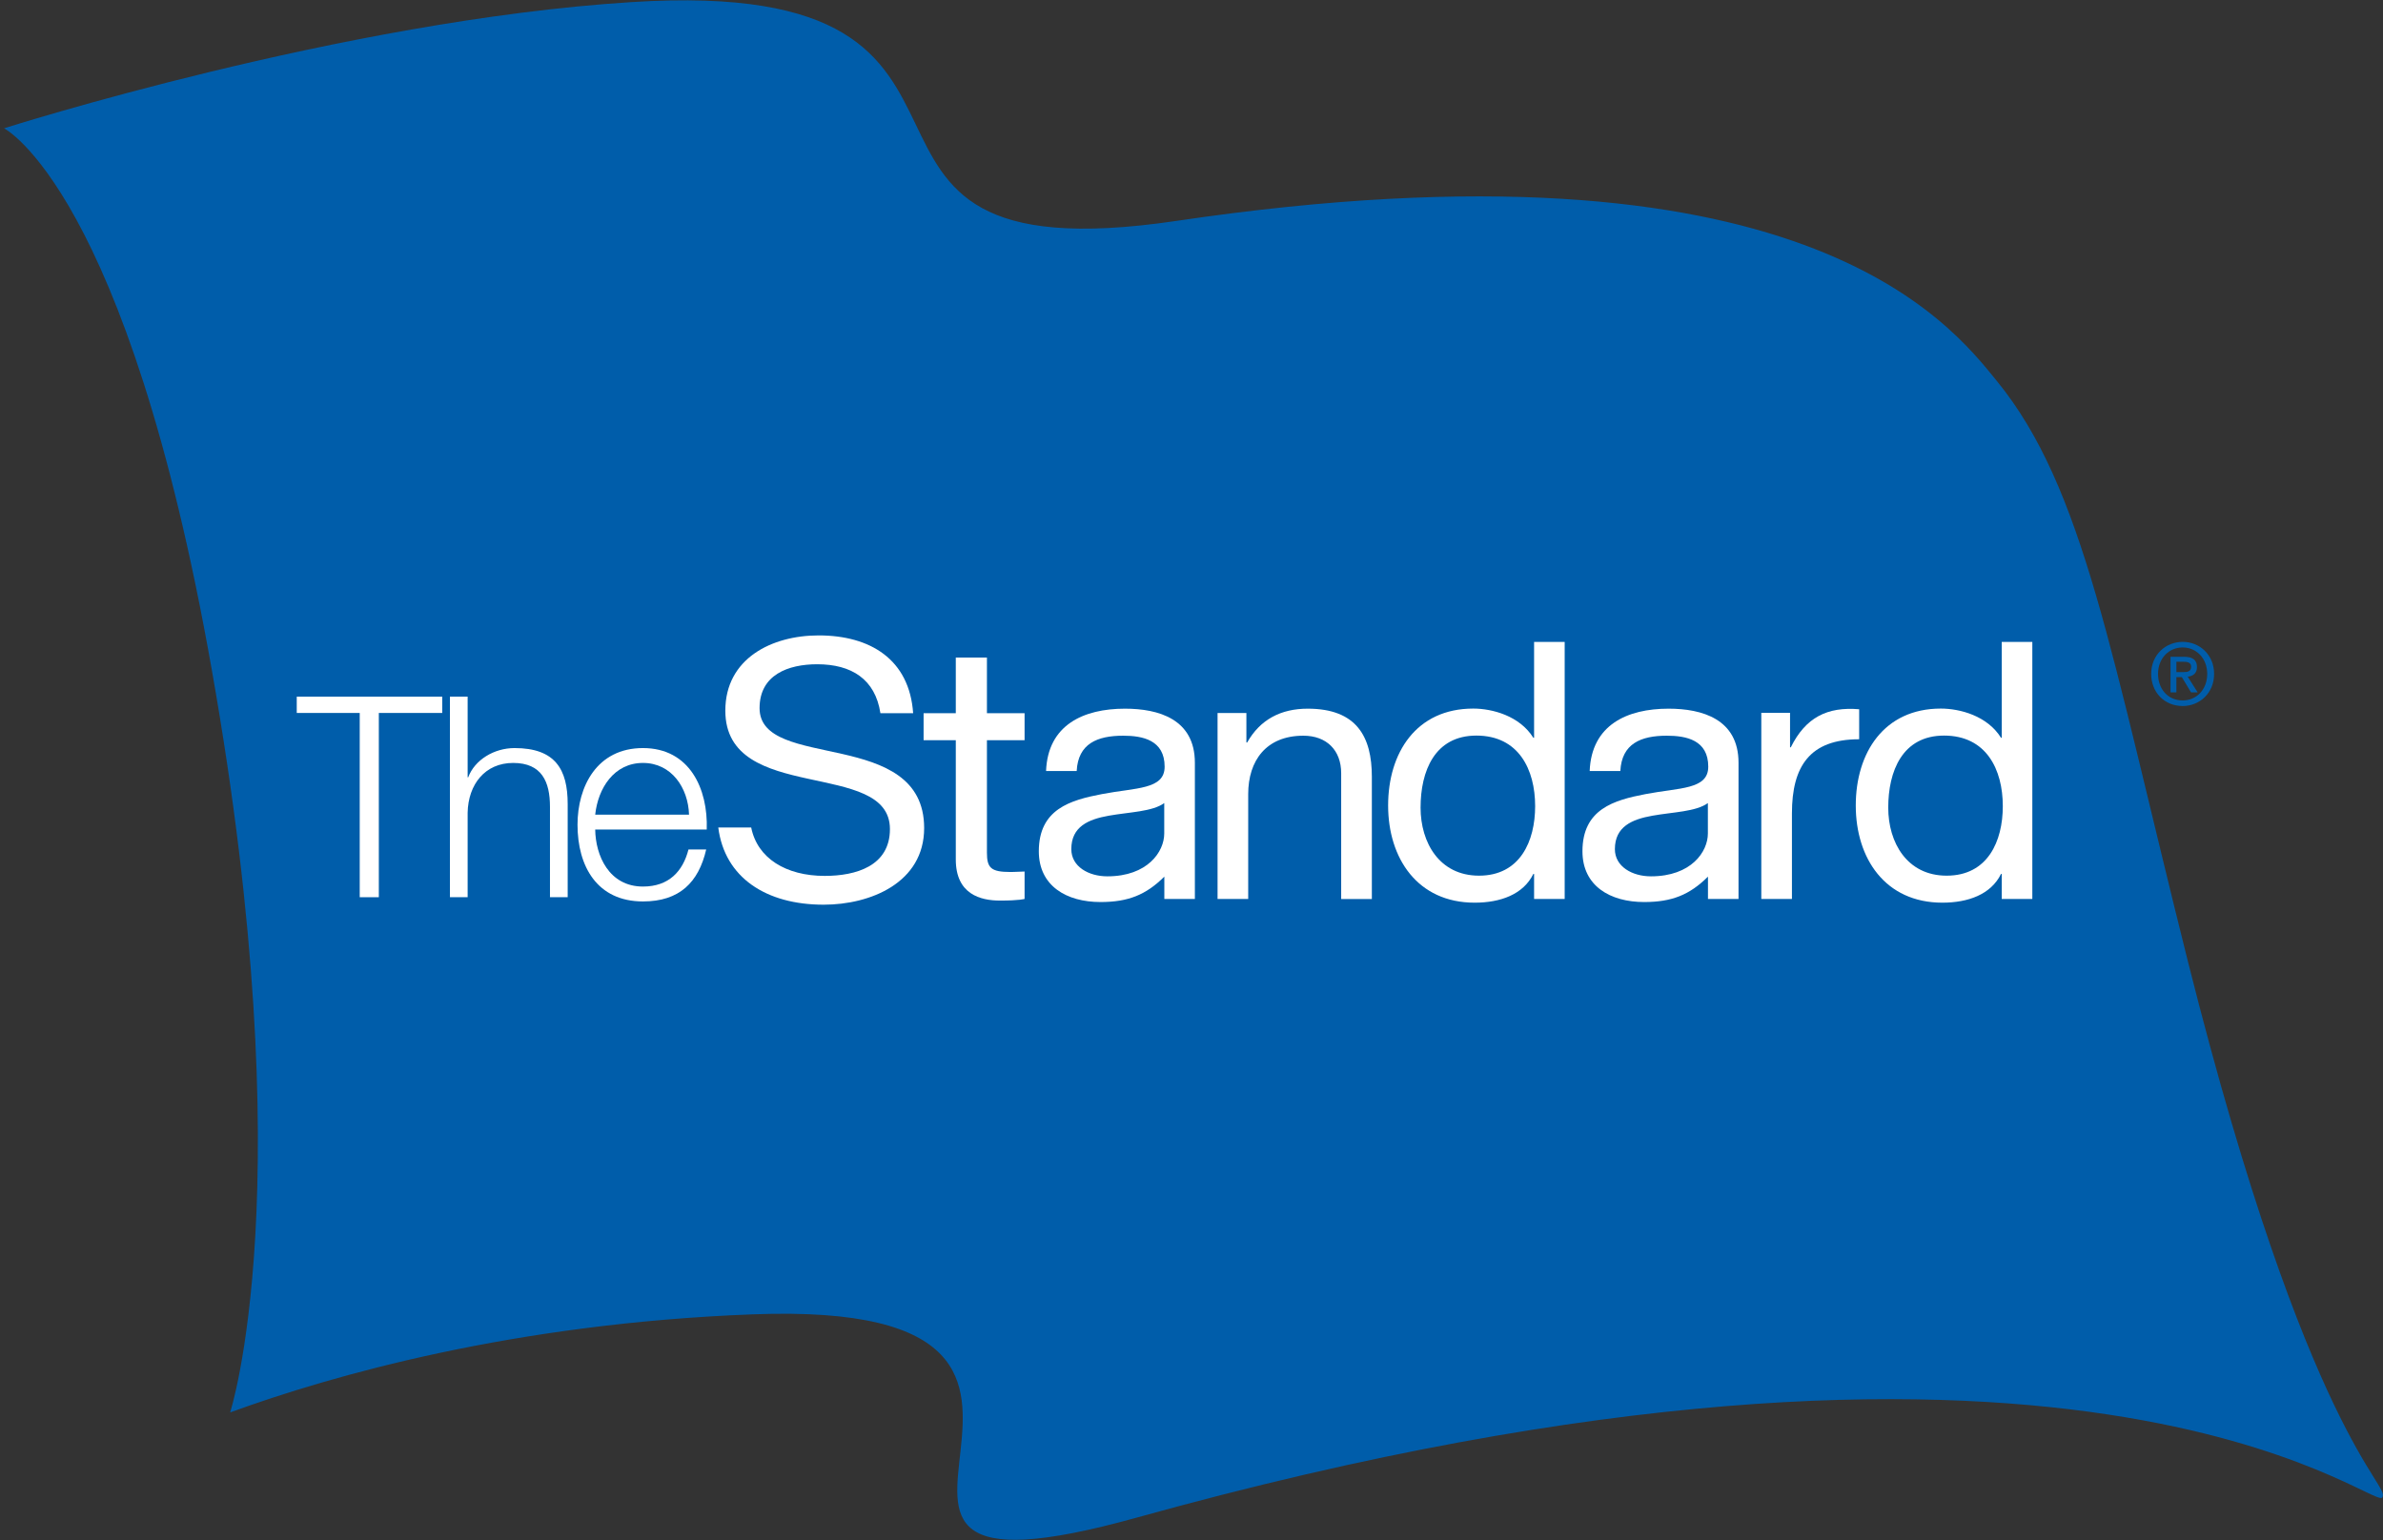
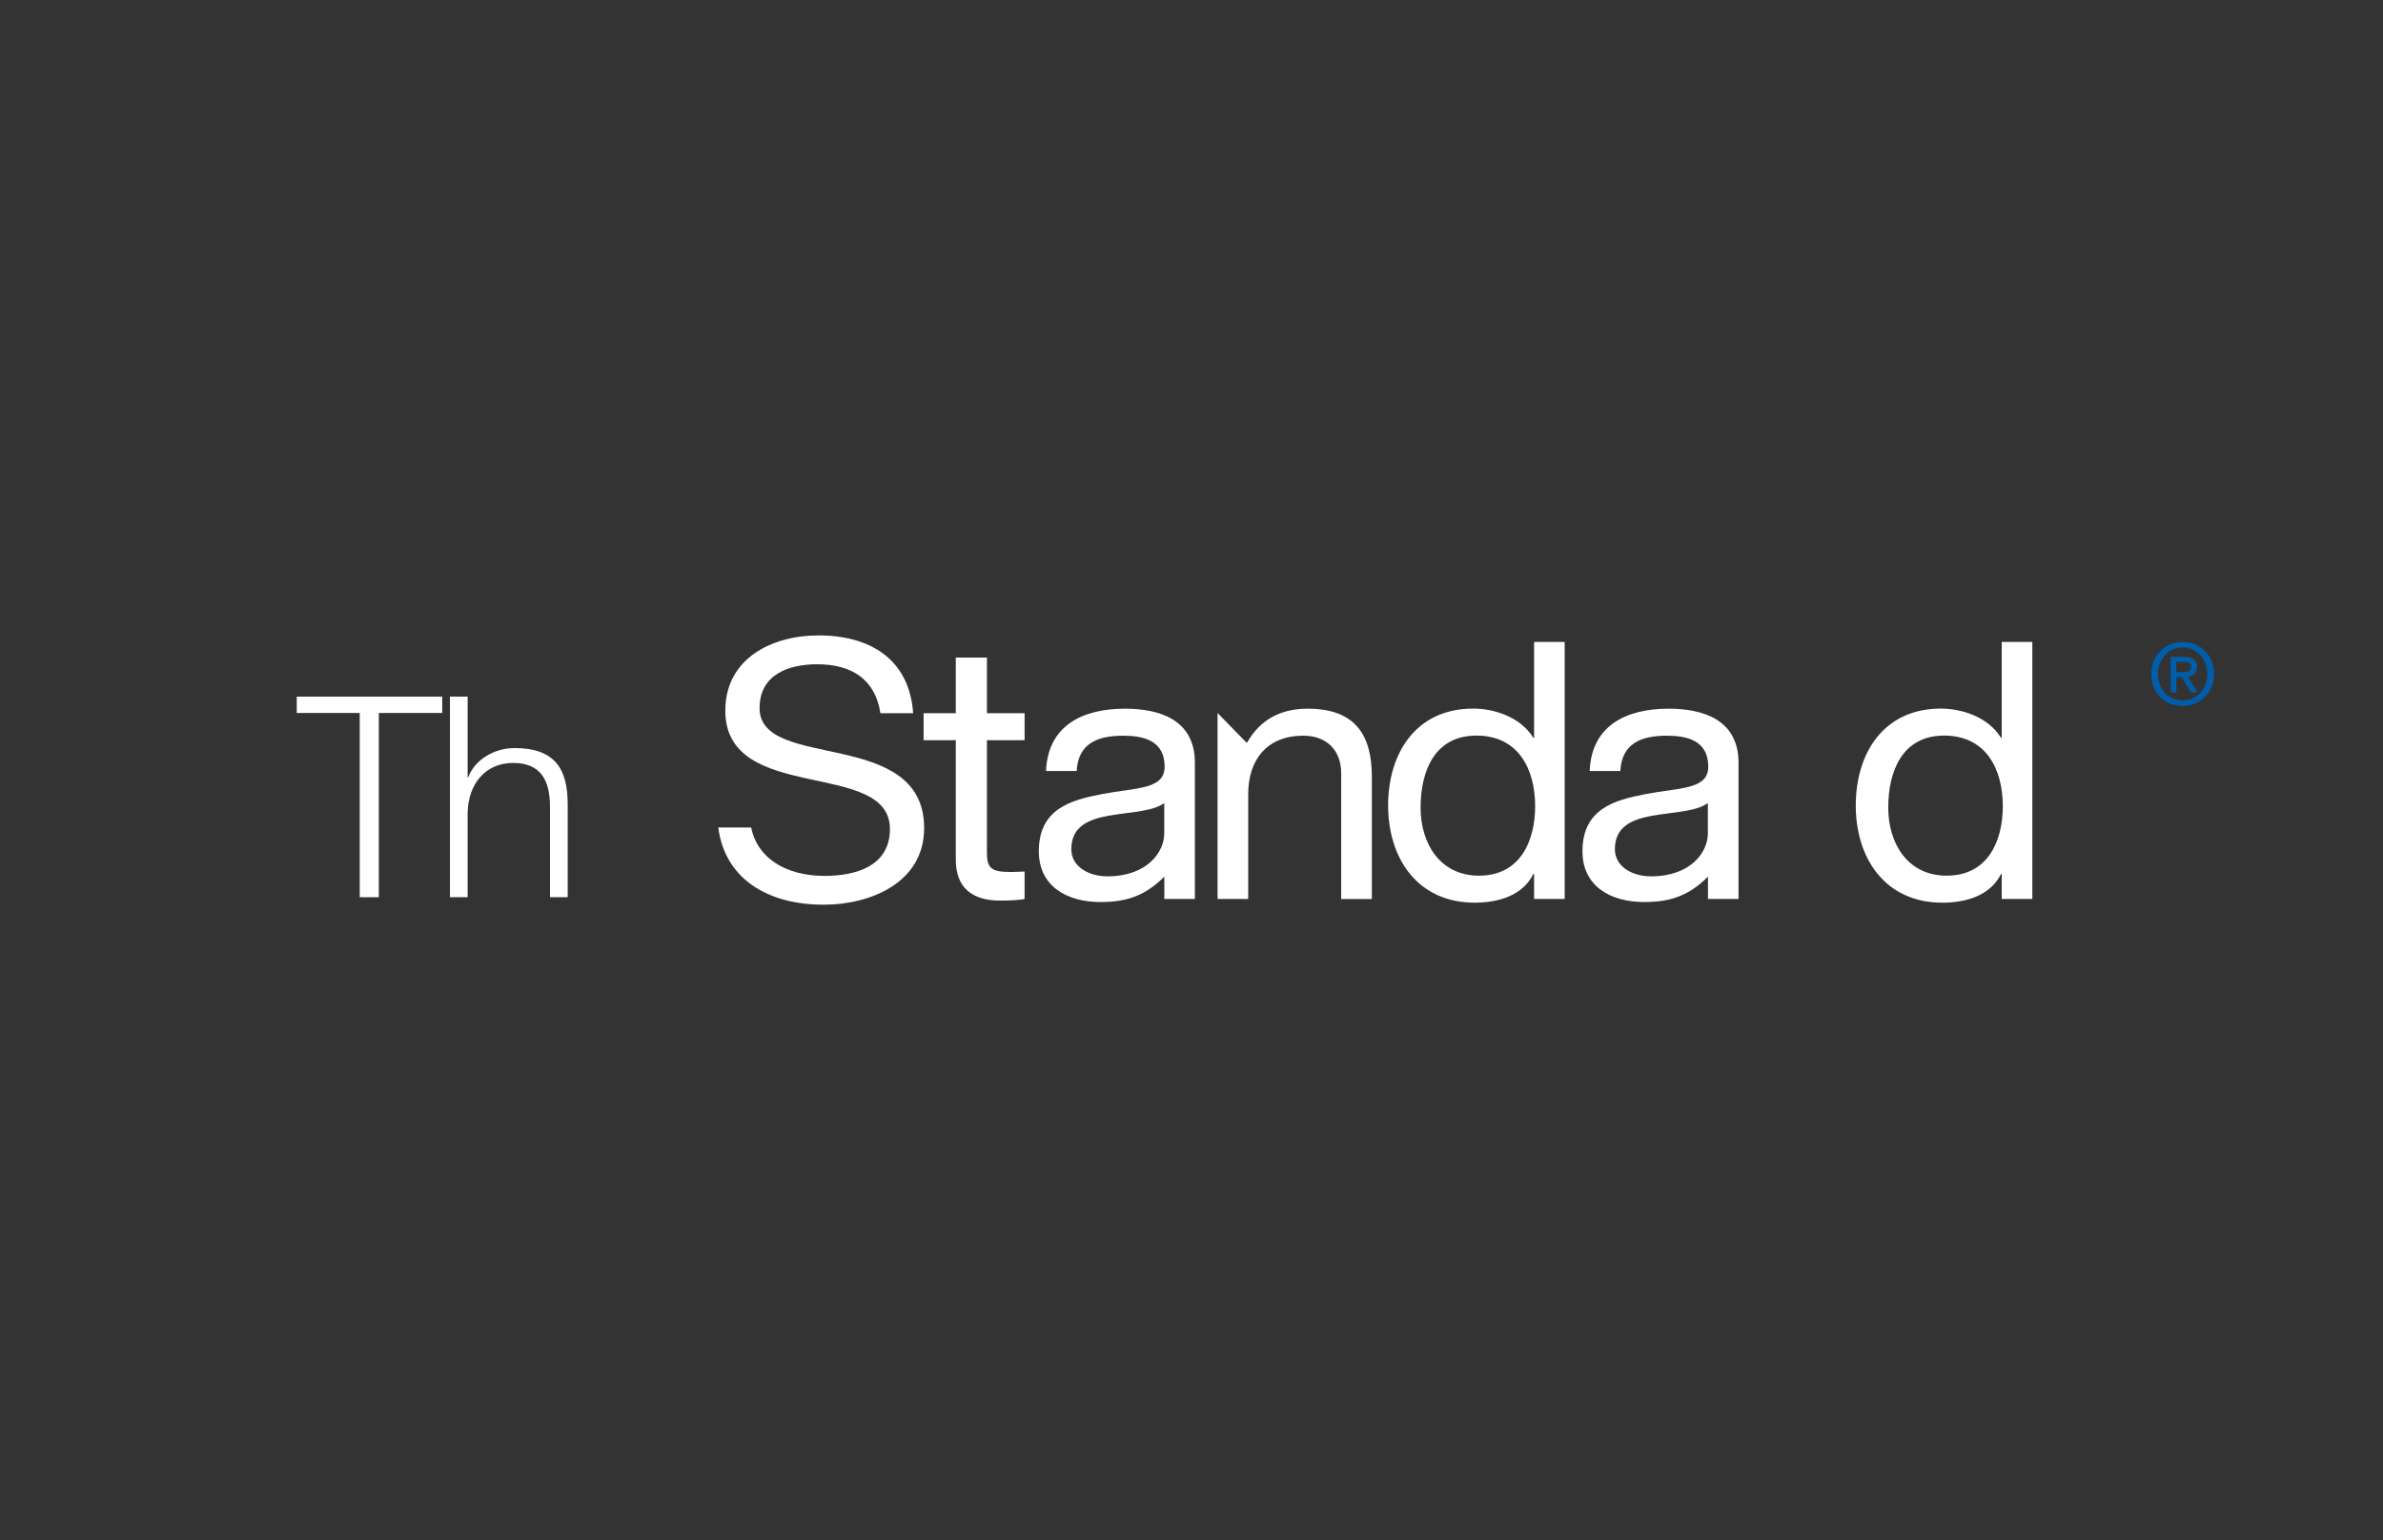
<svg xmlns="http://www.w3.org/2000/svg" width="577px" height="373px" viewBox="0 0 577 373" version="1.1">
  <rect x="0" y="0" width="577" height="373" fill="#333333" stroke="none" />
  <title>Slice 1</title>
  <desc>Created with Sketch.</desc>
  <defs />
  <g id="Page-1" stroke="none" stroke-width="1" fill="none" fill-rule="evenodd">
    <g id="TS_bmk_lg_rgb" fill-rule="nonzero">
-       <path d="M529.756,232.823 C511.018,158.098 504.639,118.152 483.5,92.273 C472.143,78.293 436.111,31.076 284.714,53.518 C187.219,67.921 257.88,-6.175 152.946,0.509 C82.954,4.906 0.982,31.076 0.982,31.076 C0.982,31.076 30.79,46.078 51.294,162.291 C73.459,287.697 55.723,342.076 55.723,342.076 C80.361,333.086 124.451,320.506 182.295,318.32 C287.353,314.332 180.326,393.976 275.308,367.531 C502.252,304.4 574.459,365.67 576.795,362.695 C579.17,359.696 558.908,348.802 529.756,232.823 Z" id="Shape" fill="#005DAA" />
      <g id="Group" transform="translate(71, 153)" fill="#FFFFFF">
        <polygon id="Shape" points="0.854 19.672 16.102 19.672 16.102 64.297 20.727 64.297 20.727 19.672 36.079 19.672 36.079 15.722 0.854 15.722" />
        <path d="M167.968,6.255 L160.428,6.255 L160.428,19.735 L152.633,19.735 L152.633,26.264 L160.428,26.264 L160.428,55.151 C160.428,63.579 166.397,65.111 171.139,65.111 C175.877,65.111 177.084,64.713 177.084,64.713 L177.084,58.073 C174.709,58.186 173.634,58.186 173.634,58.186 C168.936,58.186 167.968,57.19 167.968,53.512 L167.968,26.263 L177.084,26.263 L177.084,19.734 L167.968,19.734 L167.968,6.255 Z" id="Shape" />
        <path d="M132.883,29.587 C122.857,27.308 112.916,26.17 112.916,18.503 C112.916,10.4 119.884,7.877 126.879,7.877 C135.133,7.877 140.927,11.461 142.176,19.735 L150.101,19.735 C149.202,6.659 139.676,0.89 127.22,0.89 C115.873,0.89 104.624,6.479 104.624,19.117 C104.624,30.538 114.663,33.416 124.603,35.594 C134.539,37.78 144.48,39.256 144.48,47.797 C144.48,56.776 136.191,59.133 128.697,59.133 C119.286,59.133 112.378,54.849 110.89,47.418 L102.919,47.418 C104.457,59.533 114.483,66.108 128.437,66.108 C139.775,66.108 152.767,60.789 152.767,47.537 C152.765,35.337 142.823,31.848 132.883,29.587 Z" id="Shape" />
        <path d="M201.391,18.634 C191.361,18.634 182.718,22.553 182.285,33.725 L189.702,33.725 C190.047,27.1 194.672,25.179 200.961,25.179 C205.661,25.179 210.995,26.228 210.995,32.68 C210.995,38.265 204.019,37.742 195.81,39.321 C188.134,40.791 180.531,42.973 180.531,53.18 C180.531,61.575 187.255,65.465 195.464,65.465 C202.158,65.465 206.499,63.725 210.923,59.308 L210.923,64.714 L218.318,64.714 L218.318,31.728 C218.316,21.153 209.51,18.634 201.391,18.634 Z M210.9,48.869 C210.9,53.262 206.883,59.239 197.12,59.239 C192.576,59.239 188.398,56.873 188.398,52.659 C188.398,47.163 192.576,45.427 197.461,44.556 C202.441,43.668 208.026,43.596 210.9,41.496 L210.9,48.869 Z" id="Shape" />
        <path d="M53.593,28.174 C48.627,28.174 43.935,31.033 42.37,35.253 L42.231,35.253 L42.231,15.722 L37.944,15.722 L37.944,64.297 L42.231,64.297 L42.231,43.823 C42.37,36.954 46.45,31.775 53.256,31.775 C60.191,31.775 62.167,36.339 62.167,42.394 L62.167,64.297 L66.454,64.297 L66.454,41.714 C66.453,33.346 63.457,28.174 53.593,28.174 Z" id="Shape" />
-         <path d="M84.683,28.174 C73.533,28.174 68.836,37.493 68.836,46.743 C68.836,56.75 73.532,65.321 84.683,65.321 C93.53,65.321 98.154,60.692 99.995,52.733 L95.703,52.733 C94.344,58.037 90.944,61.714 84.683,61.714 C76.452,61.714 73.191,54.166 73.118,47.903 L100.125,47.903 C100.466,38.042 95.973,28.174 84.683,28.174 Z M73.118,44.297 C73.798,37.903 77.676,31.775 84.683,31.775 C91.623,31.775 95.636,37.835 95.838,44.297 L73.118,44.297 Z" id="Shape" />
-         <path d="M245.635,18.634 C239.164,18.634 234.115,21.253 230.976,26.83 L230.791,26.83 L230.791,19.682 L223.809,19.682 L223.809,64.714 L231.23,64.714 L231.23,39.321 C231.23,31.208 235.592,25.179 244.582,25.179 C250.259,25.179 253.742,28.752 253.742,34.25 L253.742,64.739 L261.17,64.739 L261.17,35.126 C261.17,25.442 257.506,18.634 245.635,18.634 Z" id="Shape" />
-         <path d="M379.165,18.776 C371.45,18.118 366.198,20.748 362.612,27.986 L362.428,27.986 L362.428,19.631 L355.468,19.631 L355.468,64.714 L362.886,64.714 L362.886,43.986 C362.886,32.557 367.23,26.04 379.164,26.04 L379.164,18.776 L379.165,18.776 Z" id="Shape" />
+         <path d="M245.635,18.634 C239.164,18.634 234.115,21.253 230.976,26.83 L230.791,26.83 L223.809,19.682 L223.809,64.714 L231.23,64.714 L231.23,39.321 C231.23,31.208 235.592,25.179 244.582,25.179 C250.259,25.179 253.742,28.752 253.742,34.25 L253.742,64.739 L261.17,64.739 L261.17,35.126 C261.17,25.442 257.506,18.634 245.635,18.634 Z" id="Shape" />
        <path d="M413.682,25.68 L413.512,25.68 C410.192,20.359 403.564,18.61 398.934,18.61 C385.154,18.61 378.341,29.344 378.341,42.081 C378.341,54.826 385.415,65.619 399.311,65.619 C405.504,65.619 411.075,63.639 413.512,58.655 L413.682,58.655 L413.682,64.714 L421.091,64.714 L421.091,2.472 L413.682,2.472 L413.682,25.68 L413.682,25.68 Z M400.344,59.077 C390.75,59.077 386.203,51.064 386.203,42.605 C386.203,33.794 389.603,25.151 399.725,25.151 C409.94,25.151 413.943,33.345 413.943,42.248 C413.942,50.723 410.31,59.077 400.344,59.077 Z" id="Shape" />
        <path d="M333.017,18.634 C322.99,18.634 314.353,22.553 313.913,33.725 L321.335,33.725 C321.681,27.1 326.31,25.179 332.584,25.179 C337.299,25.179 342.623,26.228 342.623,32.68 C342.623,38.265 335.649,37.742 327.448,39.321 C319.76,40.791 312.163,42.973 312.163,53.18 C312.163,61.575 318.883,65.465 327.097,65.465 C333.793,65.465 338.134,63.725 342.554,59.308 L342.554,64.714 L349.951,64.714 L349.951,31.728 C349.951,21.153 341.135,18.634 333.017,18.634 Z M342.531,48.869 C342.531,53.262 338.525,59.239 328.744,59.239 C324.207,59.239 320.015,56.873 320.015,52.659 C320.015,47.163 324.206,45.427 329.097,44.556 C334.072,43.668 339.655,43.596 342.531,41.496 L342.531,48.869 L342.531,48.869 Z" id="Shape" />
        <path d="M300.452,25.68 L300.271,25.68 C296.951,20.359 290.32,18.61 285.717,18.61 C271.906,18.61 265.109,29.344 265.109,42.081 C265.109,54.826 272.188,65.619 286.062,65.619 C292.265,65.619 297.841,63.639 300.271,58.655 L300.452,58.655 L300.452,64.714 L307.858,64.714 L307.858,2.472 L300.452,2.472 L300.452,25.68 Z M287.118,59.077 C277.524,59.077 272.966,51.064 272.966,42.605 C272.966,33.794 276.346,25.151 286.486,25.151 C296.701,25.151 300.708,33.345 300.708,42.248 C300.707,50.723 297.062,59.077 287.118,59.077 Z" id="Shape" />
      </g>
      <path d="M531.956,161.54 C531.956,159.8 530.894,159.068 528.813,159.068 L525.553,159.068 L525.553,167.679 L526.973,167.679 L526.973,163.986 L528.293,163.986 L530.517,167.679 L532.122,167.679 L529.711,163.892 C530.998,163.734 531.956,163.094 531.956,161.54 Z M526.974,162.776 L526.974,160.269 L528.679,160.269 C529.524,160.269 530.538,160.399 530.538,161.436 C530.538,162.683 529.616,162.776 528.549,162.776 L526.974,162.776 L526.974,162.776 Z M528.508,155.453 C524.397,155.453 520.872,158.553 520.872,163.216 C520.872,167.643 524.042,170.991 528.508,170.991 C532.564,170.991 536.107,167.888 536.107,163.216 C536.106,158.553 532.563,155.453 528.508,155.453 Z M528.508,169.637 C524.806,169.637 522.529,166.752 522.529,163.216 C522.529,159.449 525.14,156.807 528.508,156.807 C531.824,156.807 534.438,159.45 534.438,163.216 C534.438,167.023 531.824,169.637 528.508,169.637 Z" id="Shape" fill="#005DAA" />
    </g>
  </g>
</svg>